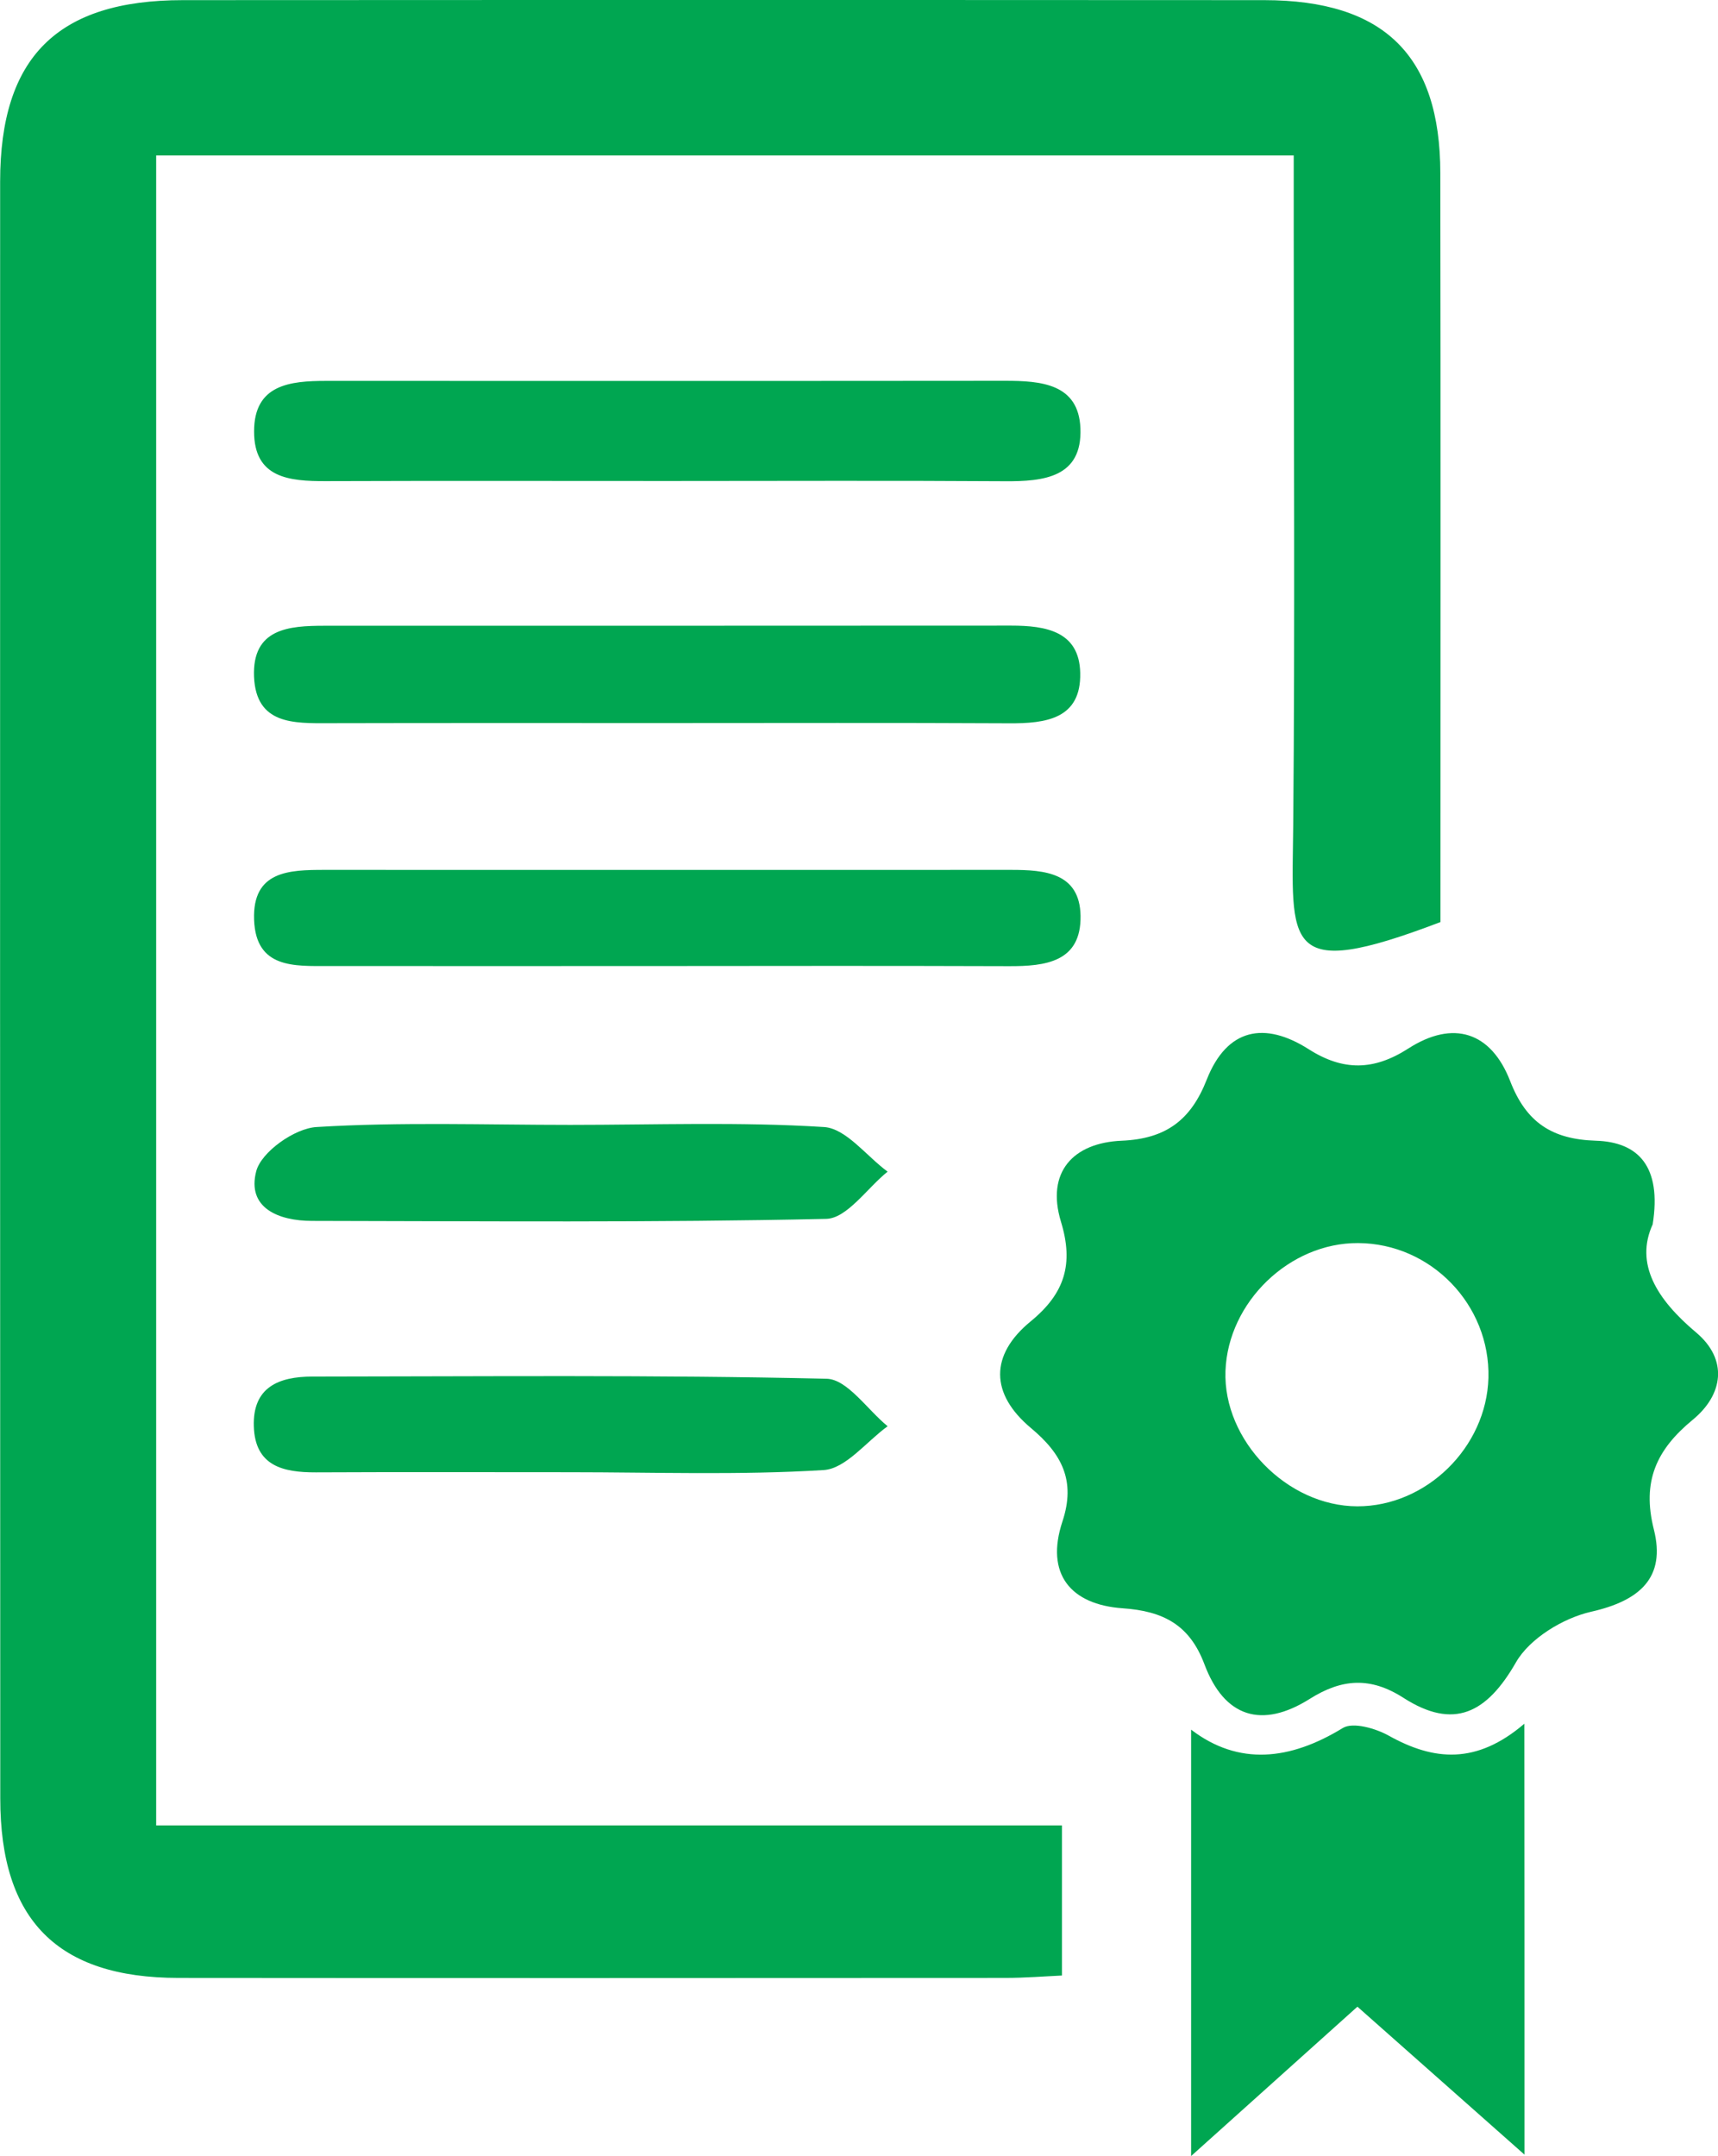
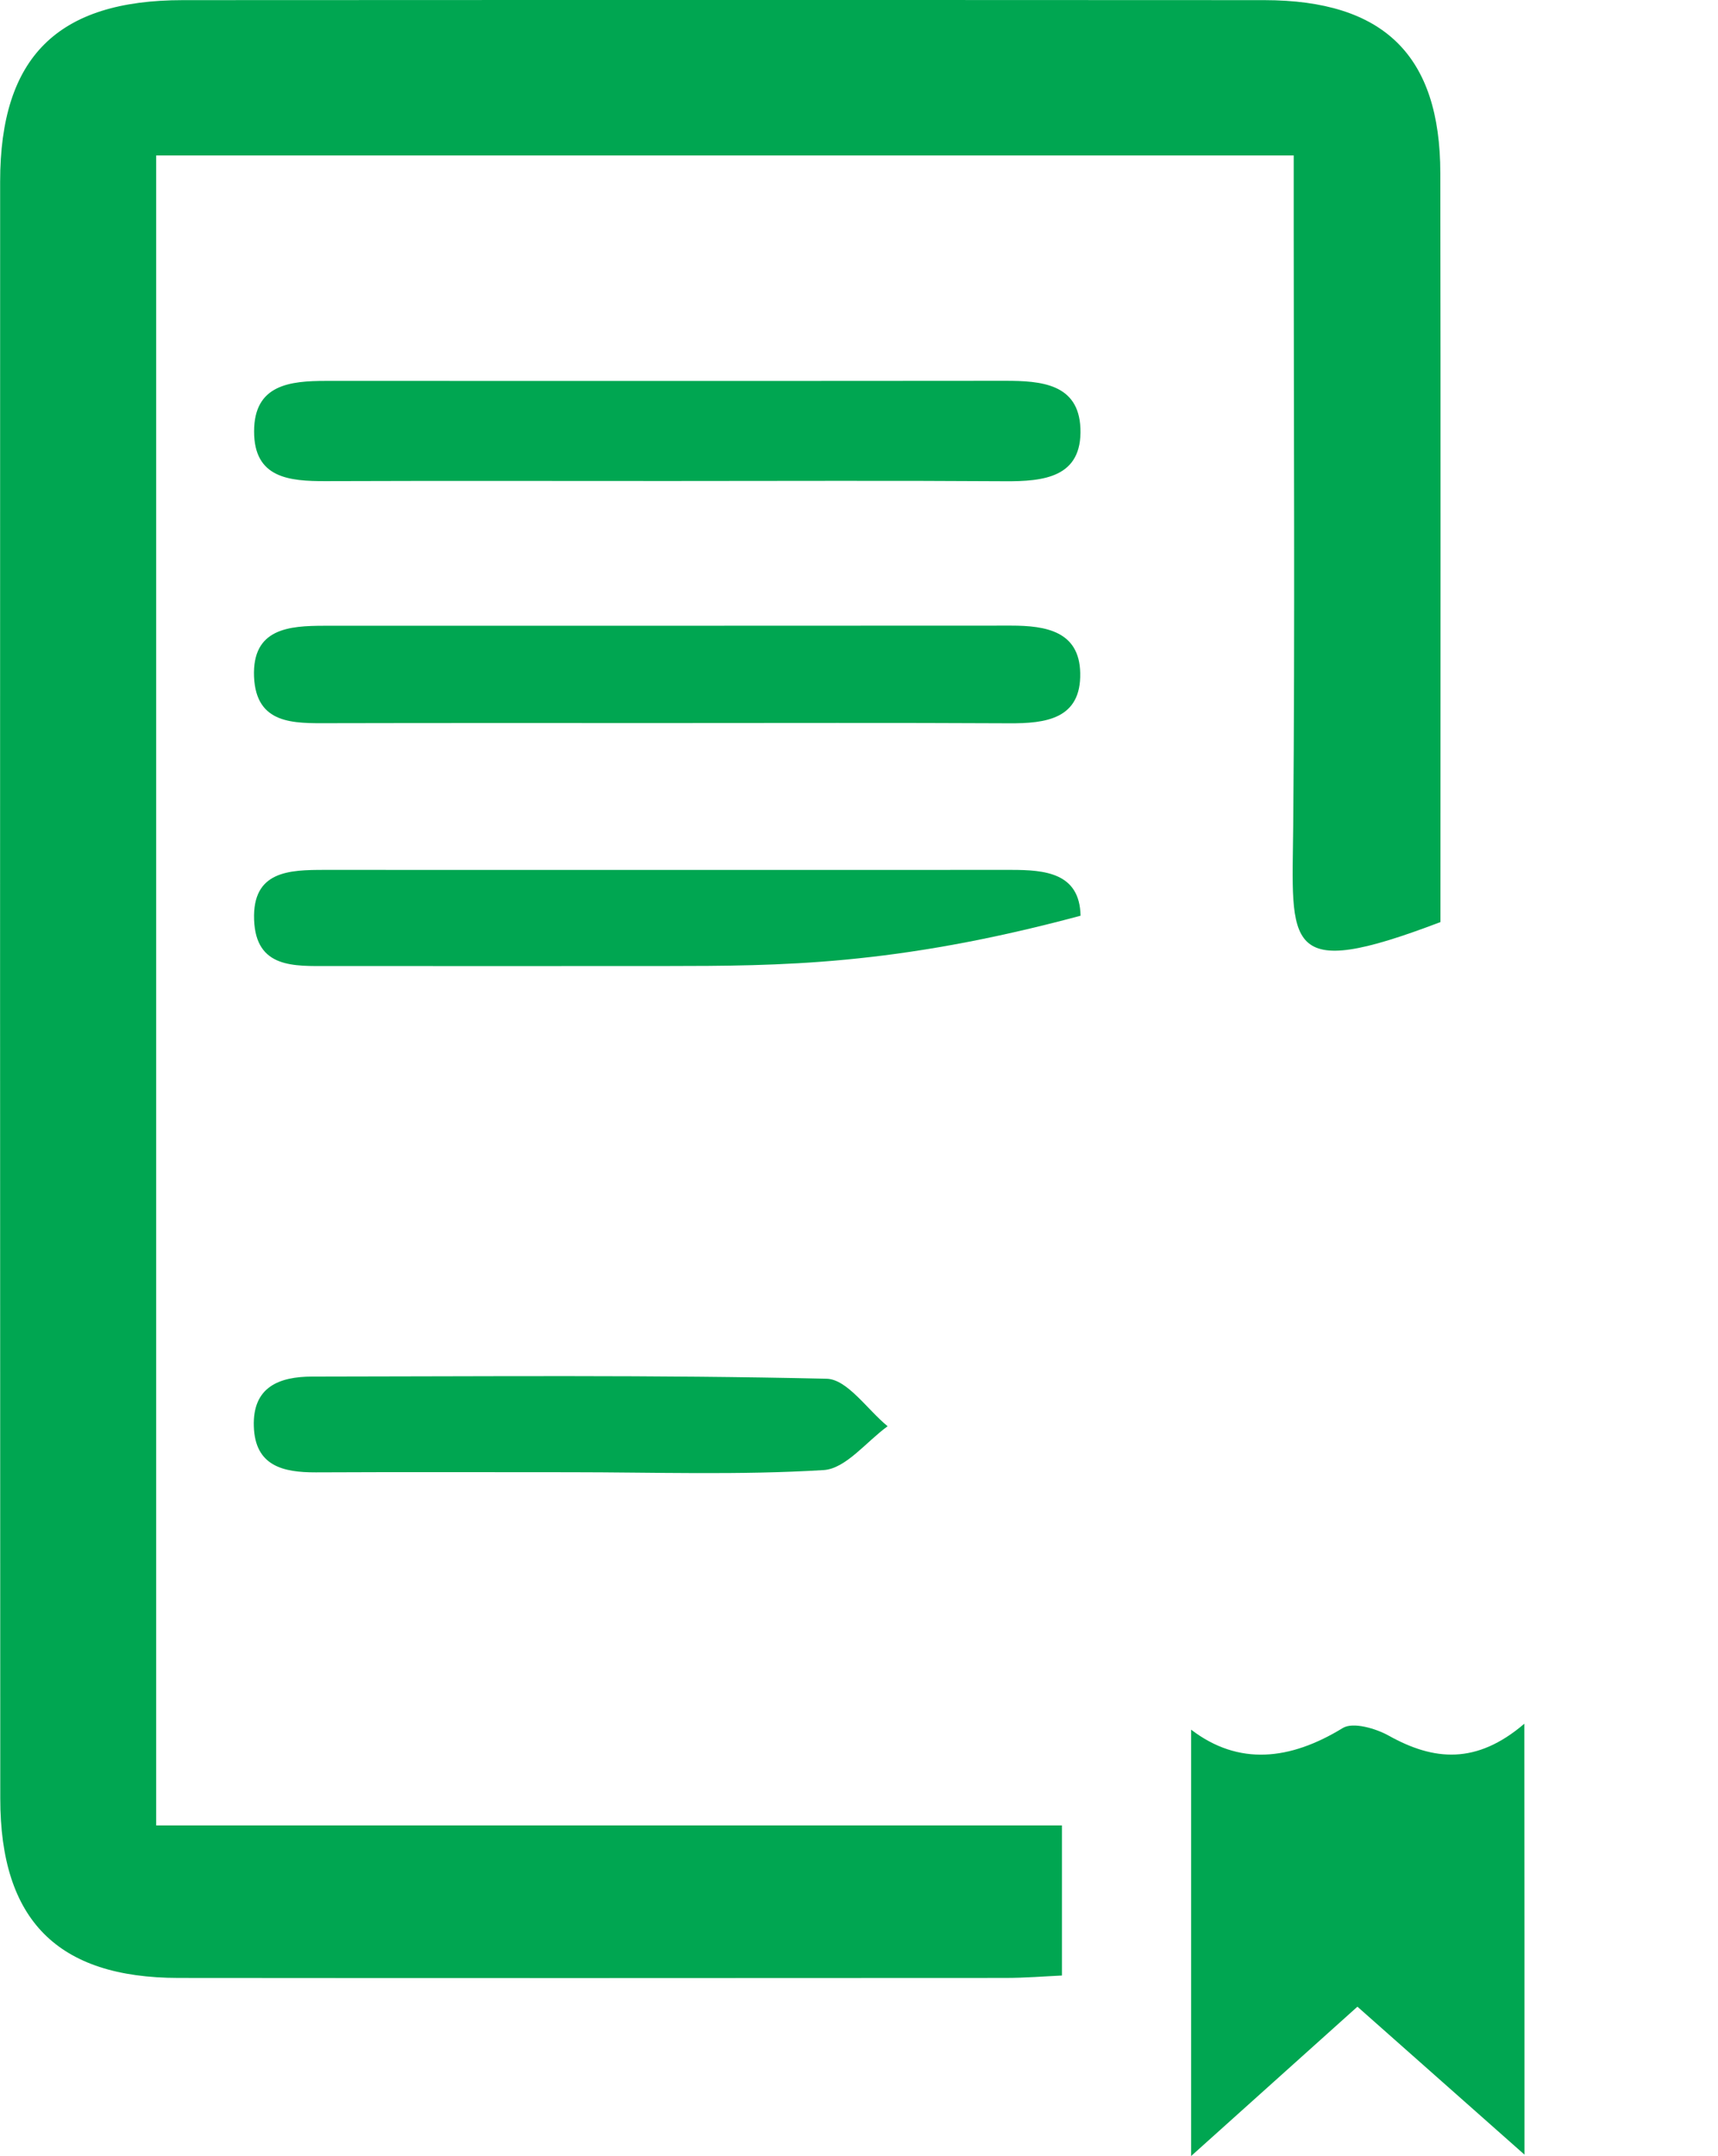
<svg xmlns="http://www.w3.org/2000/svg" width="51" height="64" viewBox="0 0 51 64" fill="none">
  <g clip-path="url(#clip0_1013_501)">
    <path d="M42.761 27.369C38.035 29.171 38.356 28.061 38.39 24.482C38.443 18.586 38.405 12.686 38.405 6.791C38.405 6.11 38.405 5.429 38.405 4.614C27.082 4.614 15.925 4.614 4.636 4.614C4.636 21.079 4.636 37.54 4.636 54.182C13.558 54.182 22.466 54.182 31.525 54.182C31.525 55.705 31.525 57.048 31.525 58.638C31.03 58.661 30.434 58.709 29.837 58.709C21.654 58.713 13.475 58.717 5.292 58.709C1.71 58.706 0.008 56.995 0.008 53.385C0.001 37.39 0.001 21.391 0.004 5.392C0.004 1.696 1.703 0.004 5.432 0.004C16.133 -0.004 26.829 -0.004 37.53 0.004C41.085 0.007 42.754 1.647 42.757 5.14C42.769 12.543 42.761 19.939 42.761 27.369Z" fill="#00A651" />
-     <path d="M49.061 36.341C48.529 37.51 49.175 38.563 50.352 39.552C51.303 40.353 51.16 41.394 50.25 42.142C49.171 43.03 48.737 43.97 49.095 45.395C49.458 46.828 48.68 47.512 47.238 47.839C46.404 48.027 45.411 48.632 45.004 49.339C44.136 50.855 43.158 51.355 41.663 50.396C40.686 49.768 39.837 49.824 38.882 50.426C37.462 51.321 36.345 50.979 35.753 49.396C35.315 48.234 34.541 47.82 33.322 47.737C31.79 47.628 31.02 46.726 31.54 45.158C31.941 43.947 31.518 43.15 30.604 42.387C29.396 41.375 29.374 40.221 30.601 39.217C31.605 38.394 31.88 37.521 31.495 36.262C31.046 34.784 31.865 33.919 33.299 33.859C34.632 33.803 35.36 33.227 35.824 32.043C36.425 30.52 37.542 30.309 38.851 31.144C39.874 31.795 40.784 31.78 41.807 31.122C43.143 30.264 44.264 30.629 44.83 32.088C45.306 33.318 46.072 33.818 47.374 33.859C48.635 33.897 49.333 34.622 49.061 36.341ZM44.185 40.898C44.241 38.732 42.482 36.908 40.316 36.897C38.282 36.886 36.455 38.646 36.379 40.691C36.304 42.752 38.206 44.707 40.293 44.711C42.339 44.714 44.128 42.962 44.185 40.898Z" fill="#00A651" />
    <path d="M45.256 63.955C43.361 62.278 41.844 60.932 40.296 59.563C38.719 60.981 37.243 62.304 35.359 63.996C35.359 59.458 35.359 55.453 35.359 51.34C36.771 52.419 38.296 52.25 39.862 51.291C40.164 51.107 40.84 51.302 41.229 51.52C42.565 52.265 43.829 52.381 45.252 51.163C45.256 55.389 45.256 59.409 45.256 63.955Z" fill="#00A651" />
    <path d="M19.84 14.277C16.451 14.277 13.057 14.269 9.668 14.281C8.588 14.284 7.539 14.194 7.543 12.803C7.543 11.415 8.607 11.306 9.679 11.306C16.398 11.306 23.116 11.31 29.835 11.303C30.899 11.303 32.02 11.386 32.073 12.713C32.13 14.175 30.982 14.292 29.827 14.284C26.498 14.262 23.169 14.277 19.84 14.277Z" fill="#00A651" />
    <path d="M19.759 21.462C16.426 21.462 13.09 21.458 9.757 21.466C8.715 21.469 7.602 21.507 7.541 20.086C7.485 18.653 8.572 18.574 9.636 18.574C16.43 18.574 23.224 18.574 30.018 18.57C31.037 18.57 32.041 18.732 32.067 19.973C32.098 21.338 31.052 21.477 29.95 21.469C26.553 21.451 23.156 21.462 19.759 21.462Z" fill="#00A651" />
-     <path d="M19.757 28.674C16.424 28.674 13.091 28.678 9.758 28.674C8.739 28.674 7.596 28.753 7.543 27.302C7.49 25.847 8.585 25.82 9.641 25.82C16.435 25.82 23.226 25.824 30.02 25.82C31.016 25.82 32.054 25.907 32.077 27.181C32.099 28.558 31.035 28.682 29.948 28.678C26.547 28.667 23.15 28.67 19.757 28.674Z" fill="#00A651" />
-     <path d="M16.928 33.389C19.442 33.389 21.96 33.295 24.462 33.453C25.115 33.494 25.719 34.314 26.349 34.777C25.742 35.265 25.142 36.168 24.523 36.179C19.439 36.292 14.347 36.247 9.259 36.239C8.266 36.239 7.323 35.852 7.606 34.765C7.757 34.19 8.746 33.491 9.395 33.453C11.897 33.299 14.418 33.389 16.928 33.389Z" fill="#00A651" />
+     <path d="M19.757 28.674C16.424 28.674 13.091 28.678 9.758 28.674C8.739 28.674 7.596 28.753 7.543 27.302C7.49 25.847 8.585 25.82 9.641 25.82C16.435 25.82 23.226 25.824 30.02 25.82C31.016 25.82 32.054 25.907 32.077 27.181C26.547 28.667 23.15 28.67 19.757 28.674Z" fill="#00A651" />
    <path d="M16.914 43.699C14.4 43.699 11.886 43.691 9.376 43.703C8.403 43.706 7.572 43.515 7.535 42.338C7.497 41.176 8.274 40.86 9.271 40.86C14.359 40.856 19.45 40.807 24.538 40.924C25.154 40.939 25.746 41.841 26.35 42.334C25.72 42.789 25.108 43.594 24.451 43.635C21.945 43.789 19.428 43.699 16.914 43.699Z" fill="#00A651" />
  </g>
  <defs>
    <clipPath id="clip0_1013_501">
      <rect width="51" height="64" fill="white" />
    </clipPath>
  </defs>
</svg>